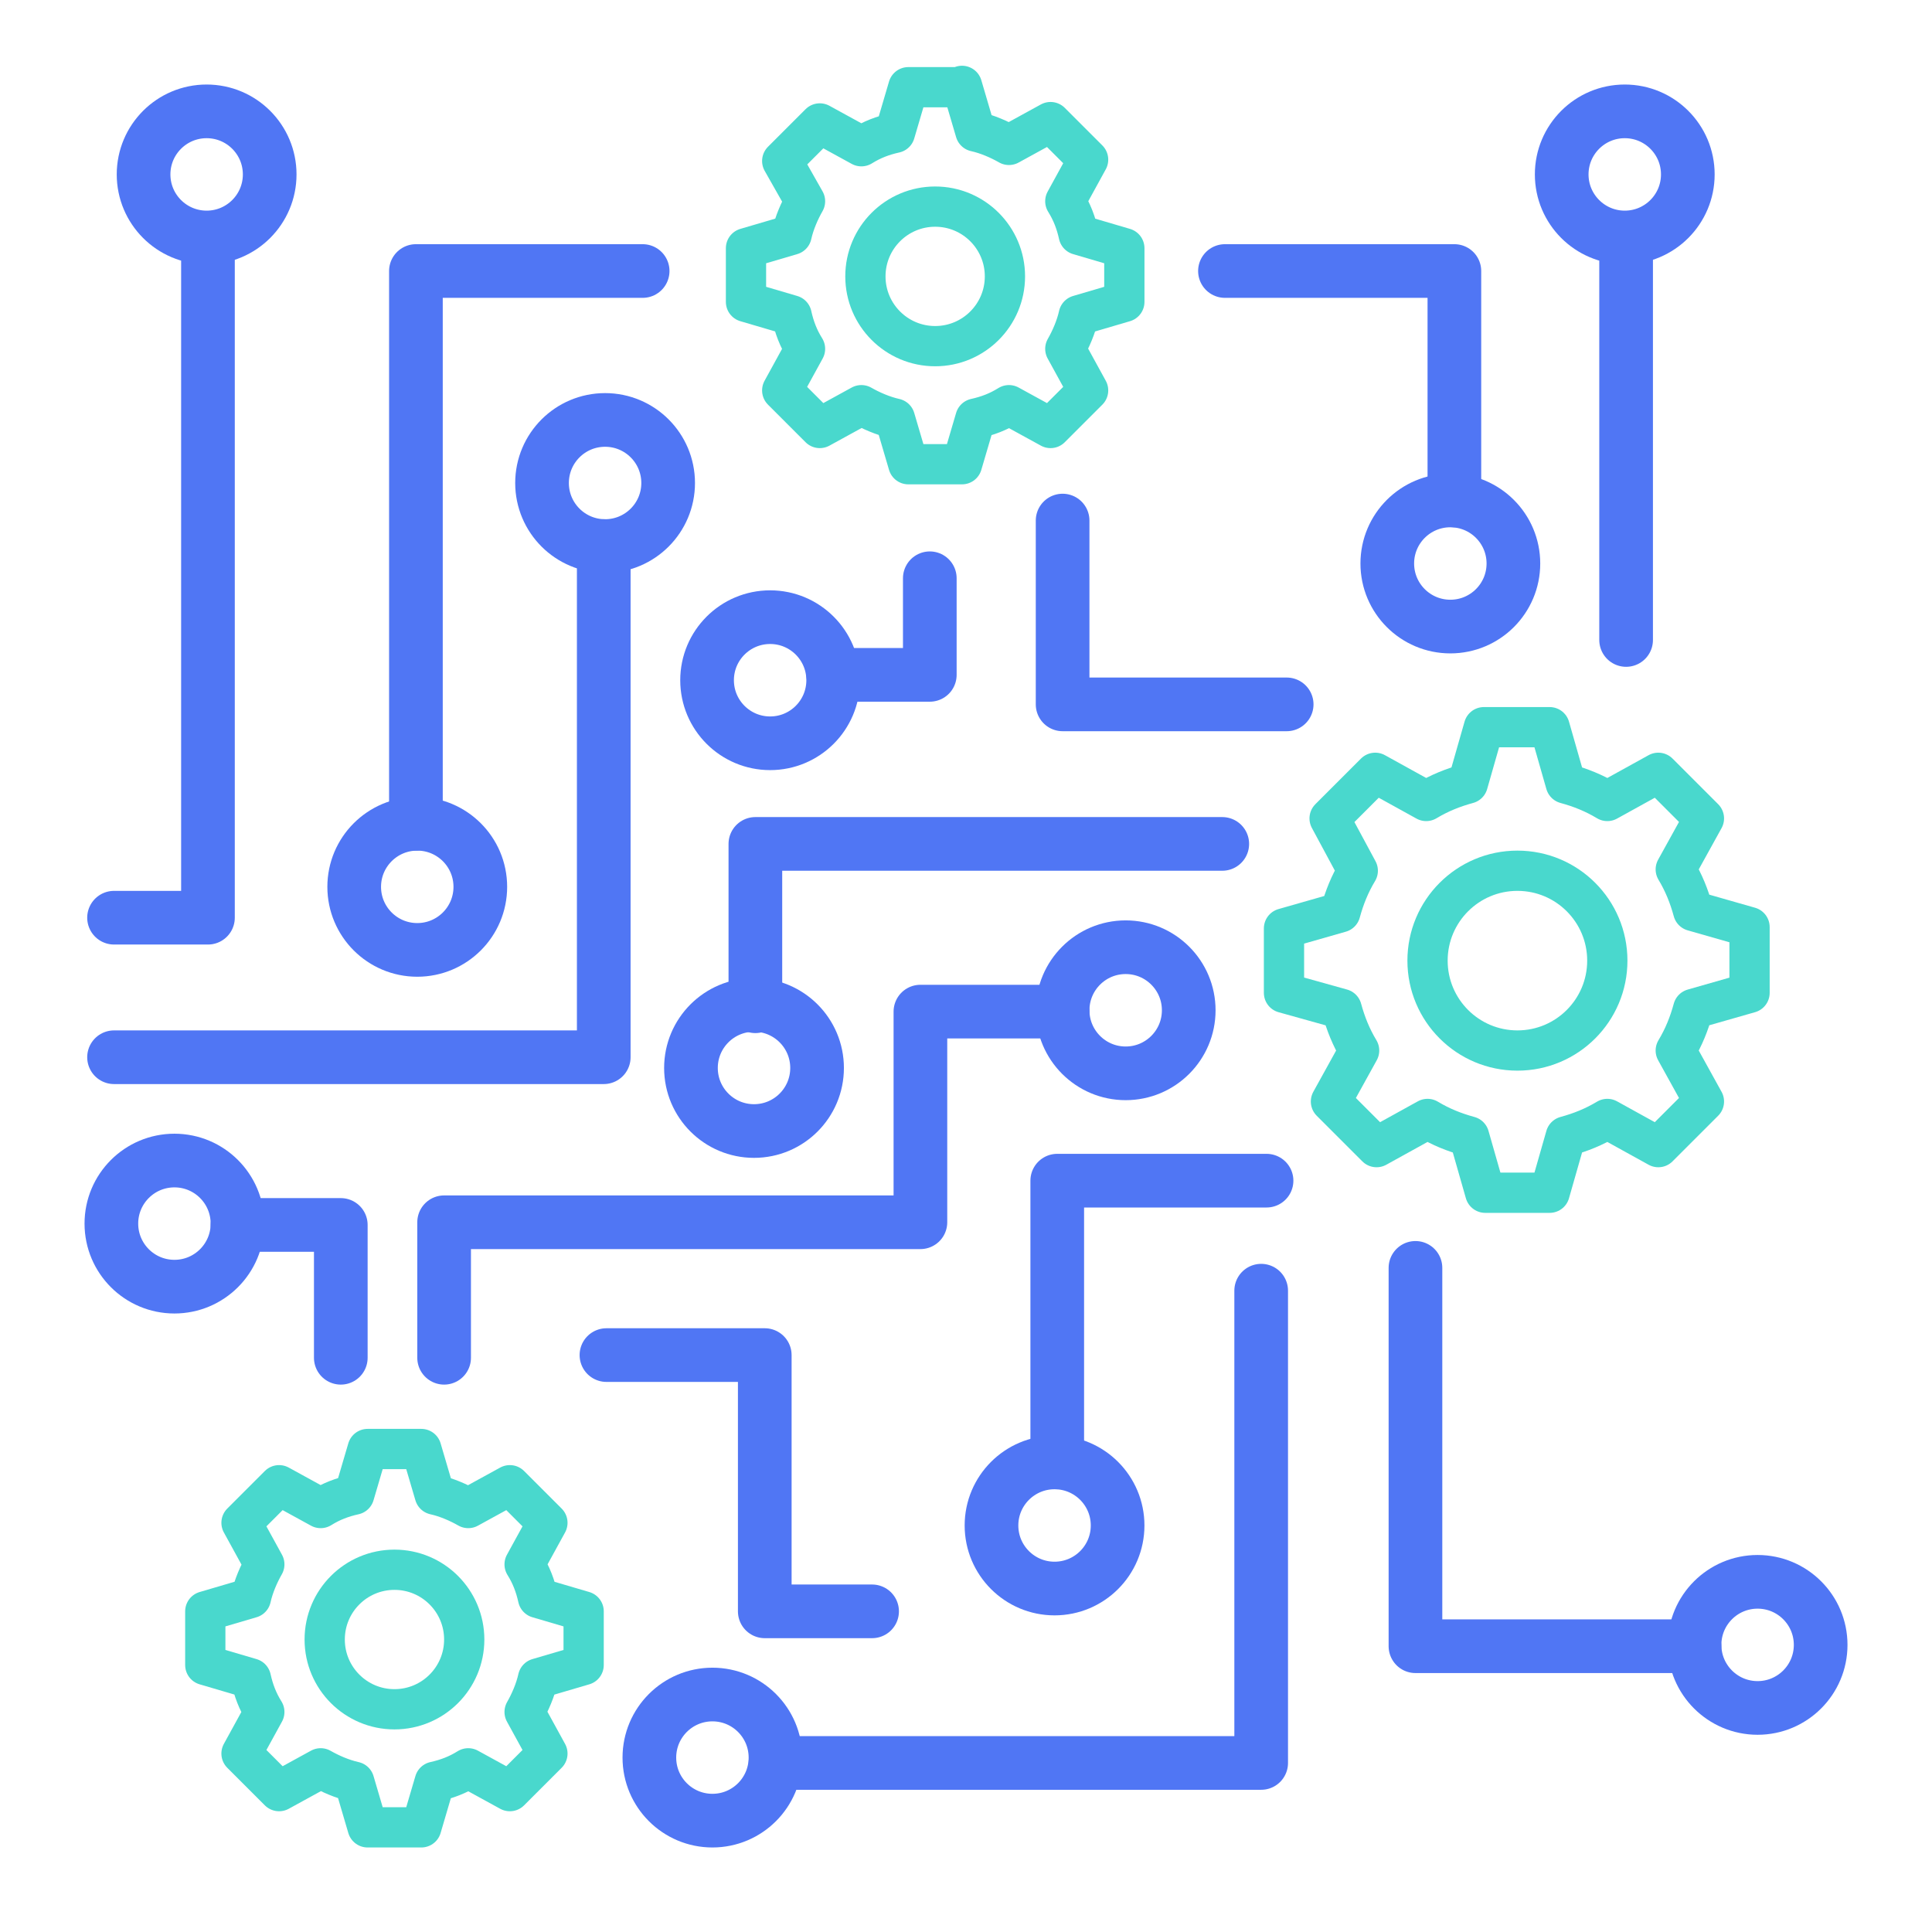
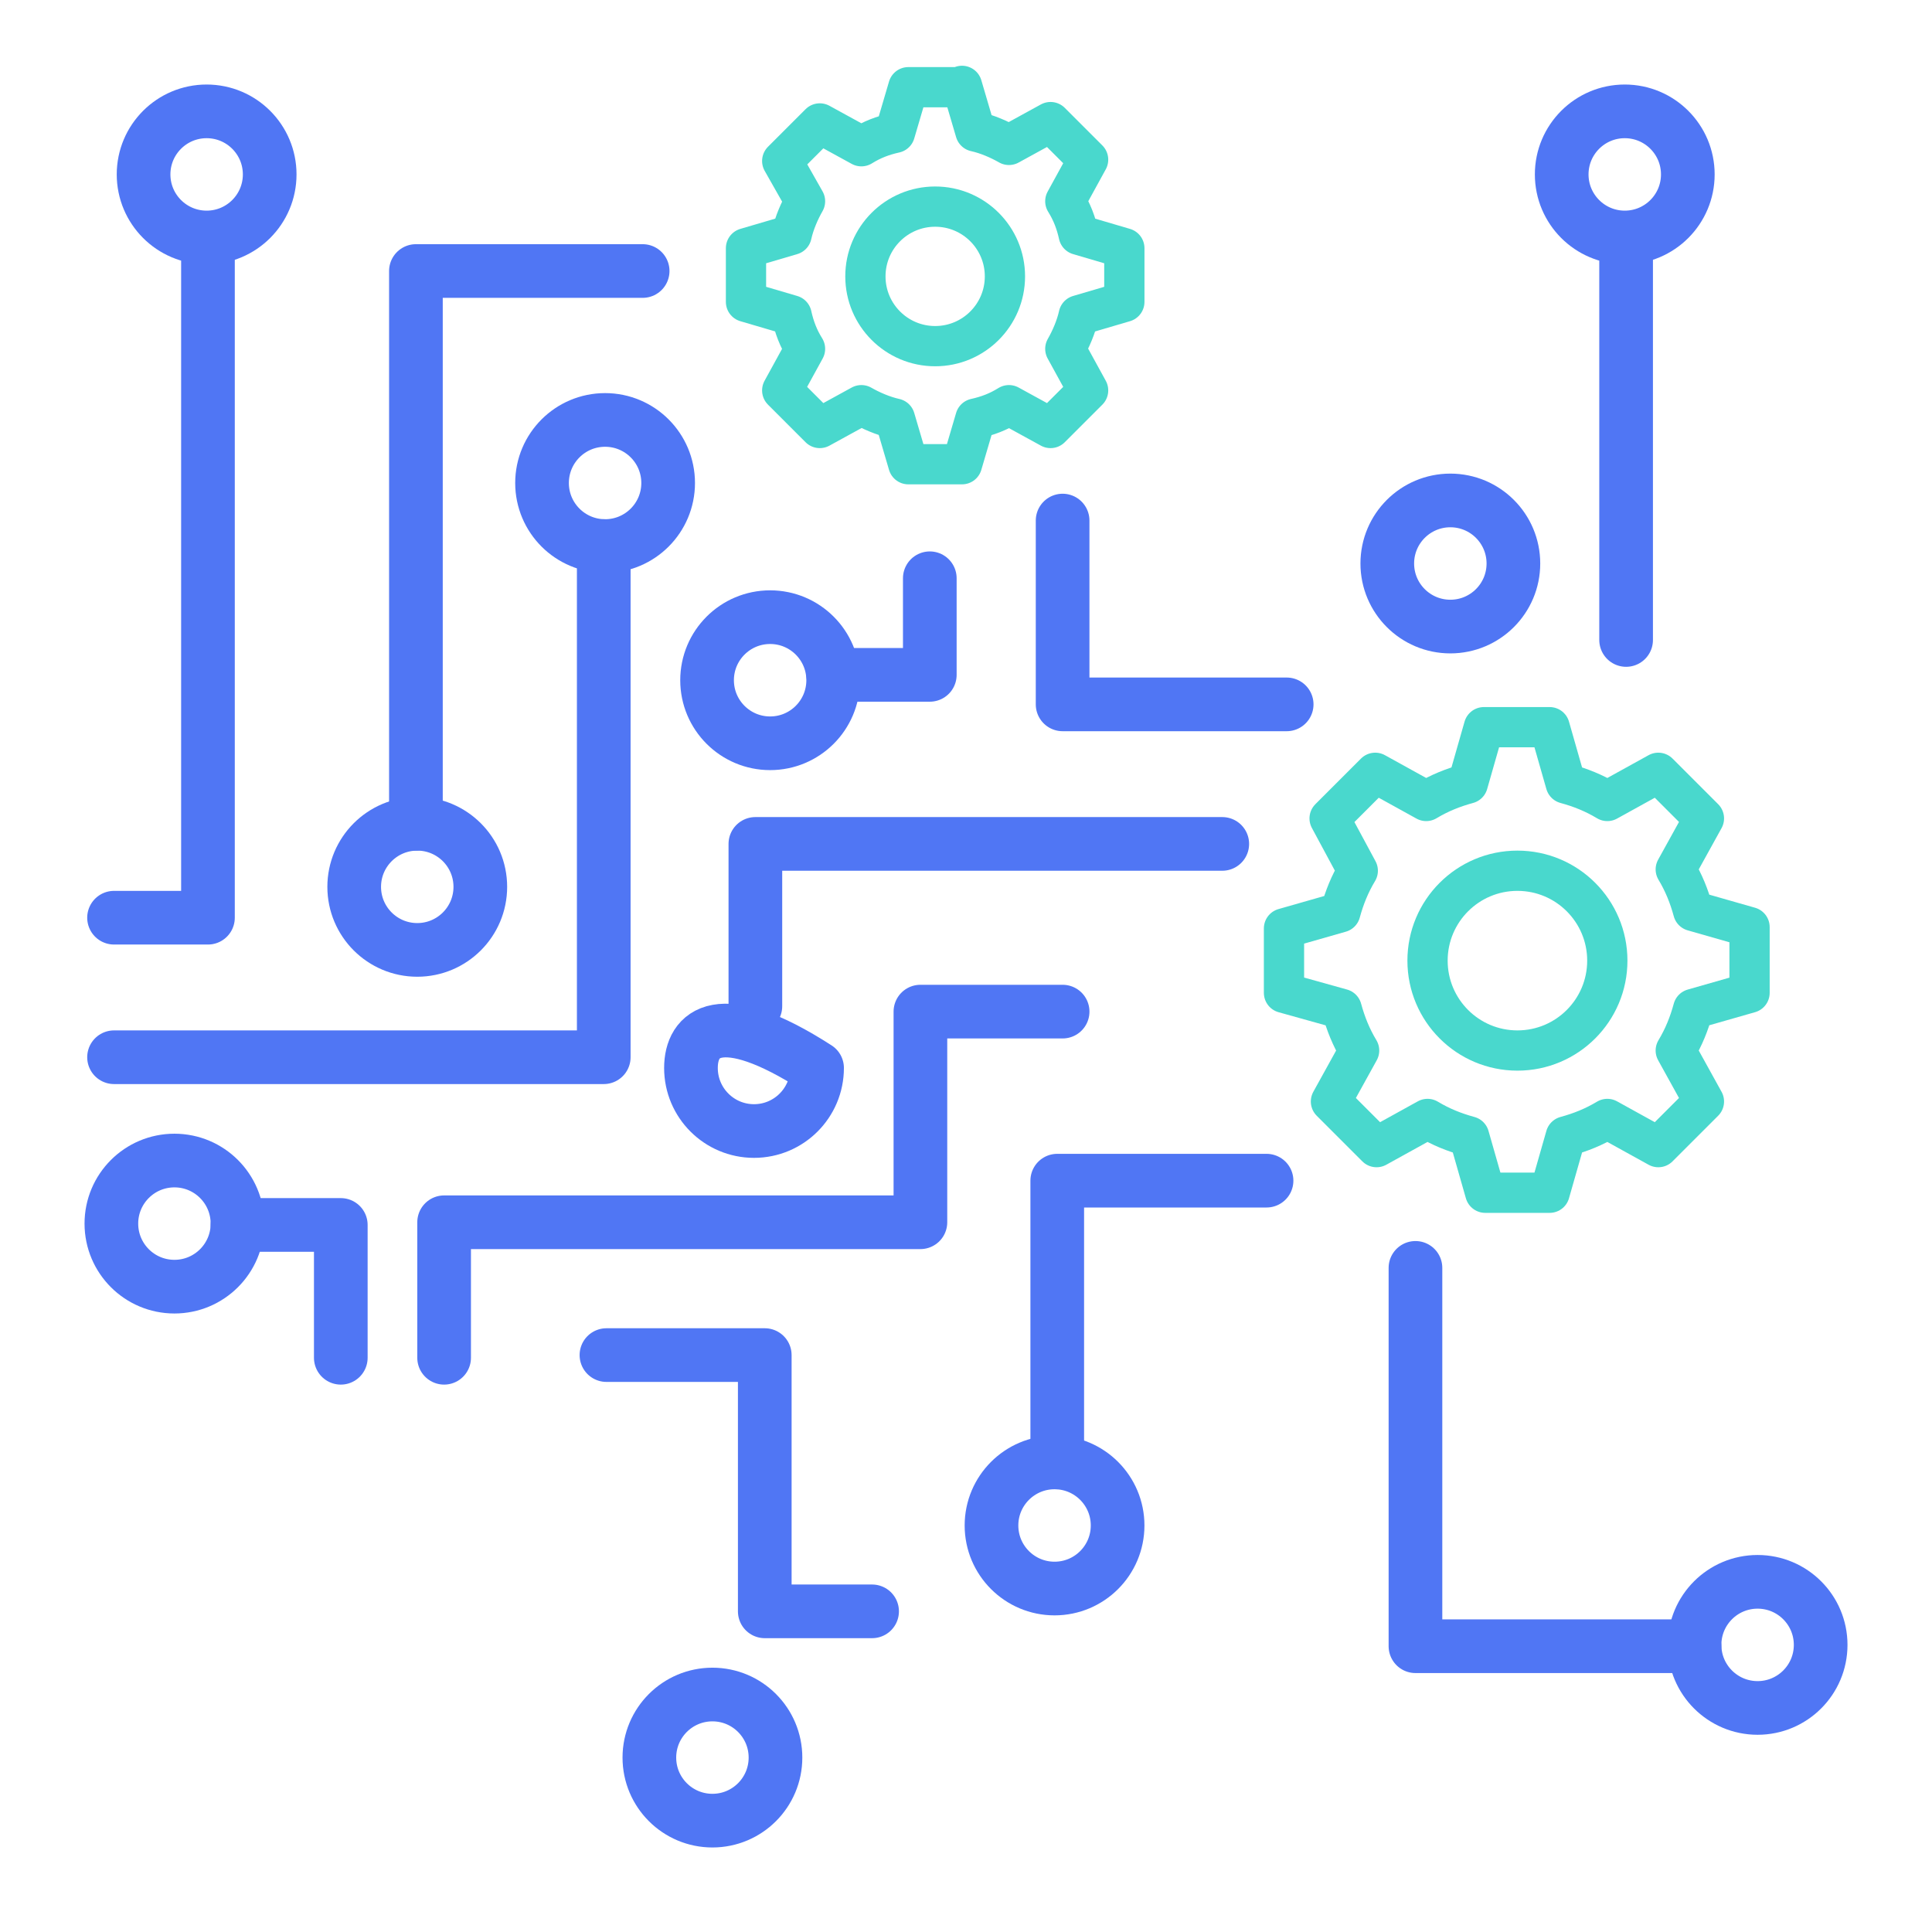
<svg xmlns="http://www.w3.org/2000/svg" width="144" height="144" viewBox="0 0 144 144" fill="none">
  <path d="M33.102 101.2V91.1H68.602V75.4H79.202" stroke="#5076F4" stroke-width="4" stroke-miterlimit="10" stroke-linecap="round" stroke-linejoin="round" />
  <path d="M56.301 75V62.9H91.101" stroke="#5076F4" stroke-width="4" stroke-miterlimit="10" stroke-linecap="round" stroke-linejoin="round" />
  <path d="M25.401 101.2V91.3H17.701" stroke="#5076F4" stroke-width="4" stroke-miterlimit="10" stroke-linecap="round" stroke-linejoin="round" />
  <path d="M8.5 78.8H45V40.7" stroke="#5076F4" stroke-width="4" stroke-miterlimit="10" stroke-linecap="round" stroke-linejoin="round" />
  <path d="M94.401 88H78.801V109" stroke="#5076F4" stroke-width="4" stroke-miterlimit="10" stroke-linecap="round" stroke-linejoin="round" />
  <path d="M45.1 40.7C47.696 40.7 49.8 38.596 49.8 36C49.8 33.404 47.696 31.3 45.1 31.3C42.505 31.3 40.4 33.404 40.4 36C40.4 38.596 42.505 40.7 45.1 40.7Z" stroke="#5076F4" stroke-width="4" stroke-miterlimit="10" stroke-linecap="round" stroke-linejoin="round" />
-   <path d="M83.901 80C86.497 80 88.601 77.896 88.601 75.3C88.601 72.704 86.497 70.6 83.901 70.6C81.305 70.6 79.201 72.704 79.201 75.3C79.201 77.896 81.305 80 83.901 80Z" stroke="#5076F4" stroke-width="4" stroke-miterlimit="10" stroke-linecap="round" stroke-linejoin="round" />
  <path d="M78.6 118.4C81.196 118.4 83.3 116.296 83.3 113.7C83.3 111.104 81.196 109 78.6 109C76.005 109 73.9 111.104 73.9 113.7C73.9 116.296 76.005 118.4 78.6 118.4Z" stroke="#5076F4" stroke-width="4" stroke-miterlimit="10" stroke-linecap="round" stroke-linejoin="round" />
-   <path d="M56.2 84.3C58.796 84.3 60.9 82.196 60.9 79.6C60.9 77.004 58.796 74.9 56.2 74.9C53.604 74.9 51.5 77.004 51.5 79.6C51.5 82.196 53.604 84.3 56.2 84.3Z" stroke="#5076F4" stroke-width="4" stroke-miterlimit="10" stroke-linecap="round" stroke-linejoin="round" />
+   <path d="M56.2 84.3C58.796 84.3 60.9 82.196 60.9 79.6C53.604 74.9 51.5 77.004 51.5 79.6C51.5 82.196 53.604 84.3 56.2 84.3Z" stroke="#5076F4" stroke-width="4" stroke-miterlimit="10" stroke-linecap="round" stroke-linejoin="round" />
  <path d="M13.001 95.9C15.597 95.9 17.701 93.796 17.701 91.2C17.701 88.604 15.597 86.5 13.001 86.5C10.405 86.5 8.301 88.604 8.301 91.2C8.301 93.796 10.405 95.9 13.001 95.9Z" stroke="#5076F4" stroke-width="4" stroke-miterlimit="10" stroke-linecap="round" stroke-linejoin="round" />
  <path d="M62.102 50.3H69.302V43.1" stroke="#5076F4" stroke-width="4" stroke-miterlimit="10" stroke-linecap="round" stroke-linejoin="round" />
-   <path d="M91.301 20.2H108.401V37.3" stroke="#5076F4" stroke-width="4" stroke-miterlimit="10" stroke-linecap="round" stroke-linejoin="round" />
  <path d="M121.201 47.7V17.8" stroke="#5076F4" stroke-width="4" stroke-miterlimit="10" stroke-linecap="round" stroke-linejoin="round" />
  <path d="M31 61.4V20.2H47.9" stroke="#5076F4" stroke-width="4" stroke-miterlimit="10" stroke-linecap="round" stroke-linejoin="round" />
  <path d="M31.1 70.8C33.696 70.8 35.8 68.696 35.8 66.1C35.8 63.504 33.696 61.4 31.1 61.4C28.505 61.4 26.4 63.504 26.4 66.1C26.4 68.696 28.505 70.8 31.1 70.8Z" stroke="#5076F4" stroke-width="4" stroke-miterlimit="10" stroke-linecap="round" stroke-linejoin="round" />
  <path d="M108.1 46.7C110.696 46.7 112.8 44.596 112.8 42C112.8 39.404 110.696 37.3 108.1 37.3C105.505 37.3 103.4 39.404 103.4 42C103.4 44.596 105.505 46.7 108.1 46.7Z" stroke="#5076F4" stroke-width="4" stroke-miterlimit="10" stroke-linecap="round" stroke-linejoin="round" />
  <path d="M121.1 17.7C123.696 17.7 125.8 15.595 125.8 13C125.8 10.404 123.696 8.3 121.1 8.3C118.505 8.3 116.4 10.404 116.4 13C116.4 15.595 118.505 17.7 121.1 17.7Z" stroke="#5076F4" stroke-width="4" stroke-miterlimit="10" stroke-linecap="round" stroke-linejoin="round" />
  <path d="M57.401 55.4C59.997 55.4 62.101 53.296 62.101 50.7C62.101 48.104 59.997 46 57.401 46C54.805 46 52.701 48.104 52.701 50.7C52.701 53.296 54.805 55.4 57.401 55.4Z" stroke="#5076F4" stroke-width="4" stroke-miterlimit="10" stroke-linecap="round" stroke-linejoin="round" />
  <path d="M15.5 17.8V68.4H8.5" stroke="#5076F4" stroke-width="4" stroke-miterlimit="10" stroke-linecap="round" stroke-linejoin="round" />
  <path d="M15.401 17.7C17.997 17.7 20.101 15.595 20.101 13C20.101 10.404 17.997 8.3 15.401 8.3C12.805 8.3 10.701 10.404 10.701 13C10.701 15.595 12.805 17.7 15.401 17.7Z" stroke="#5076F4" stroke-width="4" stroke-miterlimit="10" stroke-linecap="round" stroke-linejoin="round" />
  <path d="M79.201 38.8V52.5H95.901" stroke="#5076F4" stroke-width="4" stroke-miterlimit="10" stroke-linecap="round" stroke-linejoin="round" />
-   <path d="M94.001 96.2V131.4H57.801" stroke="#5076F4" stroke-width="4" stroke-miterlimit="10" stroke-linecap="round" stroke-linejoin="round" />
  <path d="M45.201 101H57.001V120.1H65.001" stroke="#5076F4" stroke-width="4" stroke-miterlimit="10" stroke-linecap="round" stroke-linejoin="round" />
  <path d="M53.1 135.7C55.696 135.7 57.8 133.596 57.8 131C57.8 128.404 55.696 126.3 53.1 126.3C50.505 126.3 48.4 128.404 48.4 131C48.4 133.596 50.505 135.7 53.1 135.7Z" stroke="#5076F4" stroke-width="4" stroke-miterlimit="10" stroke-linecap="round" stroke-linejoin="round" />
  <path d="M105.5 94.5V122.7H126.3" stroke="#5076F4" stroke-width="4" stroke-miterlimit="10" stroke-linecap="round" stroke-linejoin="round" />
  <path d="M131.001 127.3C133.597 127.3 135.701 125.196 135.701 122.6C135.701 120.004 133.597 117.9 131.001 117.9C128.405 117.9 126.301 120.004 126.301 122.6C126.301 125.196 128.405 127.3 131.001 127.3Z" stroke="#5076F4" stroke-width="4" stroke-miterlimit="10" stroke-linecap="round" stroke-linejoin="round" />
-   <path d="M31.401 108L32.401 111.4C33.301 111.6 34.201 112 34.901 112.4L38.001 110.7L40.801 113.5L39.101 116.6C39.601 117.4 39.901 118.2 40.101 119.1L43.501 120.1V124.1L40.101 125.1C39.901 126 39.501 126.9 39.101 127.6L40.801 130.7L38.001 133.5L34.901 131.8C34.101 132.3 33.301 132.6 32.401 132.8L31.401 136.2H27.401L26.401 132.8C25.501 132.6 24.601 132.2 23.901 131.8L20.801 133.5L18.001 130.7L19.701 127.6C19.201 126.8 18.901 126 18.701 125.1L15.301 124.1V120.1L18.701 119.1C18.901 118.2 19.301 117.3 19.701 116.6L18.001 113.5L20.801 110.7L23.901 112.4C24.701 111.9 25.501 111.6 26.401 111.4L27.401 108H31.401Z" stroke="#49D8CD" stroke-width="3" stroke-miterlimit="10" stroke-linecap="round" stroke-linejoin="round" />
-   <path d="M29.401 127.4C32.273 127.4 34.601 125.072 34.601 122.2C34.601 119.328 32.273 117 29.401 117C26.529 117 24.201 119.328 24.201 122.2C24.201 125.072 26.529 127.4 29.401 127.4Z" stroke="#49D8CD" stroke-width="3" stroke-miterlimit="10" stroke-linecap="round" stroke-linejoin="round" />
  <path d="M71.702 6.4L72.702 9.8C73.602 10 74.502 10.4 75.202 10.8L78.302 9.1L81.102 11.9L79.402 15C79.902 15.8 80.202 16.6 80.402 17.5L83.802 18.5V22.5L80.402 23.5C80.202 24.4 79.802 25.3 79.402 26L81.102 29.1L78.302 31.9L75.202 30.2C74.402 30.7 73.602 31 72.702 31.2L71.702 34.6H67.702L66.702 31.2C65.802 31 64.902 30.6 64.202 30.2L61.102 31.9L58.302 29.1L60.002 26C59.502 25.2 59.202 24.4 59.002 23.5L55.602 22.5V18.5L59.002 17.5C59.202 16.6 59.602 15.7 60.002 15L58.302 12L61.102 9.2L64.202 10.9C65.002 10.4 65.802 10.1 66.702 9.9L67.702 6.5H71.702V6.4Z" stroke="#49D8CD" stroke-width="3" stroke-miterlimit="10" stroke-linecap="round" stroke-linejoin="round" />
  <path d="M69.702 25.8C72.574 25.8 74.902 23.472 74.902 20.6C74.902 17.728 72.574 15.4 69.702 15.4C66.83 15.4 64.502 17.728 64.502 20.6C64.502 23.472 66.83 25.8 69.702 25.8Z" stroke="#49D8CD" stroke-width="3" stroke-miterlimit="10" stroke-linecap="round" stroke-linejoin="round" />
  <path d="M115.501 54.2L116.701 58.4C117.801 58.7 118.801 59.1 119.801 59.7L123.601 57.6L127.001 61L124.901 64.8C125.501 65.8 125.901 66.8 126.201 67.9L130.401 69.1V74L126.201 75.2C125.901 76.3 125.501 77.3 124.901 78.3L127.001 82.1L123.601 85.5L119.801 83.4C118.801 84 117.801 84.4 116.701 84.7L115.501 88.9H110.701L109.501 84.7C108.401 84.4 107.401 84 106.401 83.4L102.601 85.5L99.201 82.1L101.301 78.3C100.701 77.3 100.301 76.3 100.001 75.2L95.701 74V69.2L99.901 68C100.201 66.9 100.601 65.9 101.201 64.9L99.101 61L102.501 57.6L106.301 59.7C107.301 59.1 108.301 58.7 109.401 58.4L110.601 54.2H115.501Z" stroke="#49D8CD" stroke-width="3" stroke-miterlimit="10" stroke-linejoin="round" />
  <path d="M113.1 78.3C116.801 78.3 119.8 75.3 119.8 71.6C119.8 67.9 116.801 64.9 113.1 64.9C109.4 64.9 106.4 67.9 106.4 71.6C106.4 75.3 109.4 78.3 113.1 78.3Z" stroke="#49D8CD" stroke-width="3" stroke-miterlimit="10" stroke-linejoin="round" />
</svg>